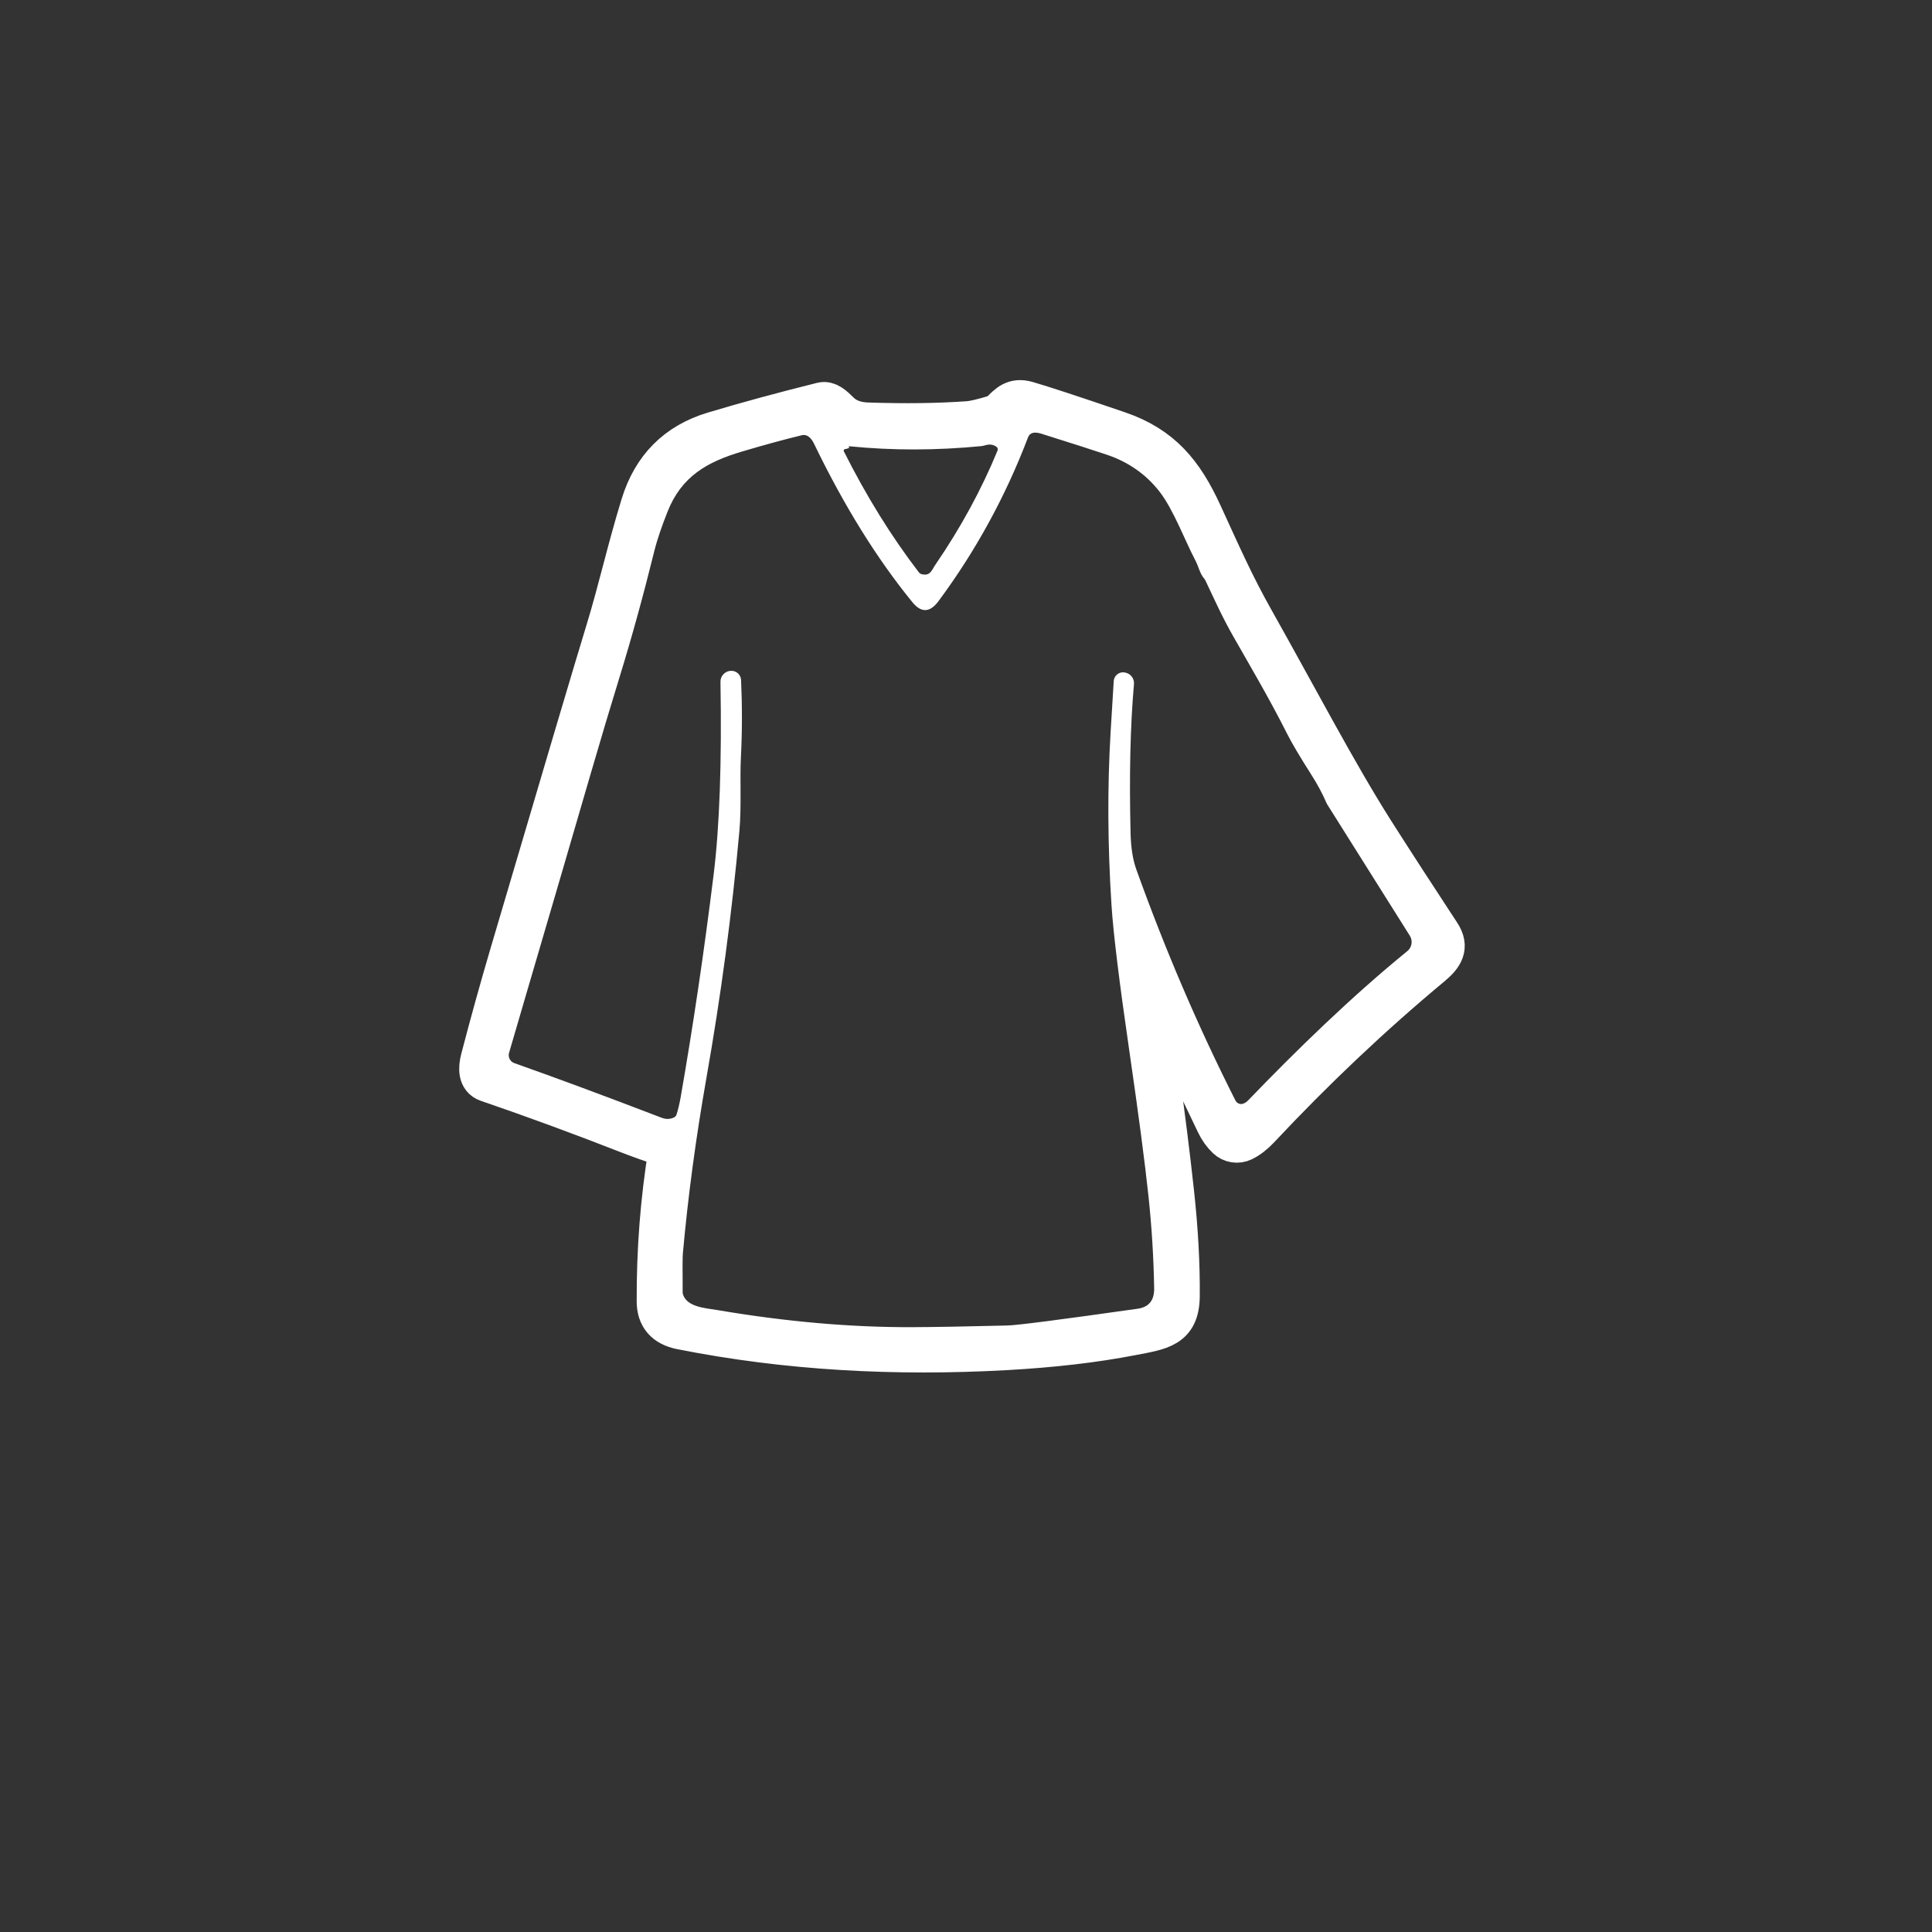
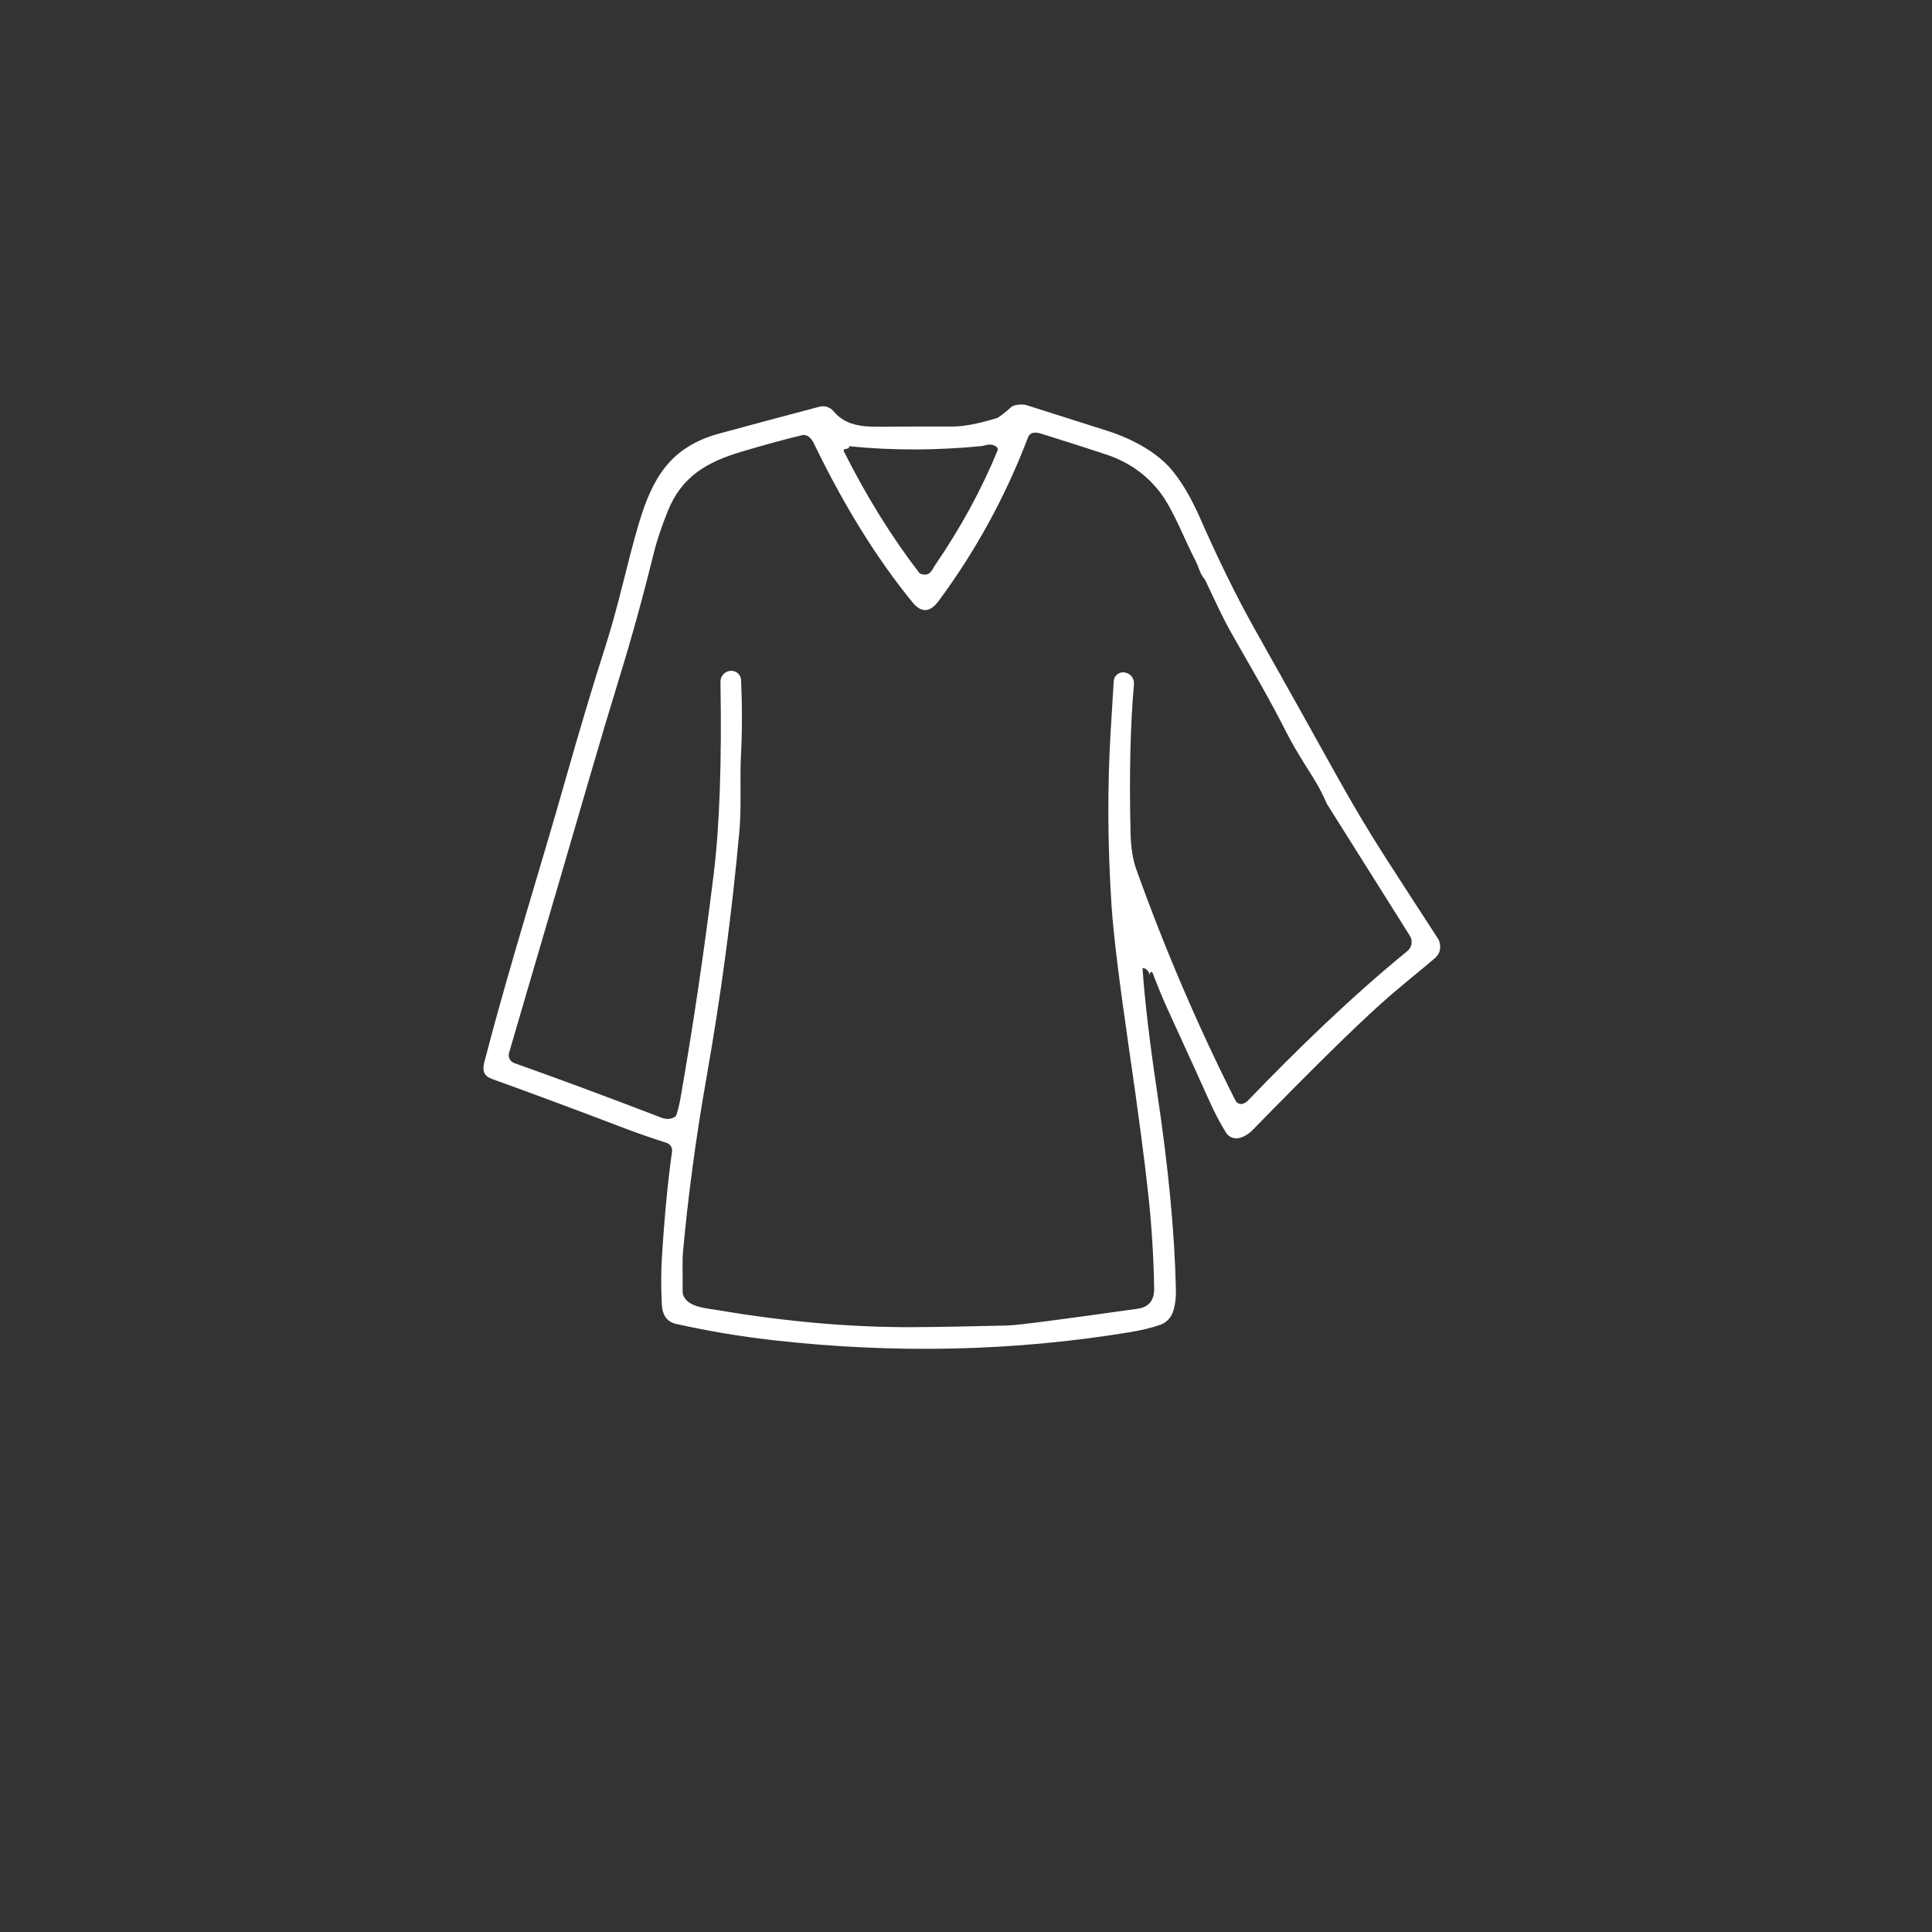
<svg xmlns="http://www.w3.org/2000/svg" style="fill-rule:evenodd;clip-rule:evenodd;stroke-linejoin:round;stroke-miterlimit:2;" xml:space="preserve" version="1.1" viewBox="0 0 48 48" height="100%" width="100%">
  <rect x="0" y="0" width="48" height="48" fill="#333333" stroke="none" />
  <g transform="matrix(1,0,0,1,-430.086,-58.1)">
    <g transform="matrix(1,0,0,1,276.776,1.197)" id="Plan-de-travail3">
      <rect style="fill:none;" height="48" width="48" y="56.903" x="153.311" />
      <g transform="matrix(0.103,0,0,0.103,98.874,11.602)">
        <path style="fill:none;fill-rule:nonzero;" d="M804.09,673.32C804.917,673.333 805.52,673.923 805.9,675.09" />
        <path style="fill:none;fill-rule:nonzero;" d="M805.9,675.09C810.32,687.27 816.22,699.01 821.85,710.85C822.517,712.257 823.377,713.46 824.43,714.46C825.481,715.459 827.047,715.706 828.35,715.08C829.677,714.44 830.993,713.427 832.3,712.04C845.593,697.847 859.43,684.77 873.81,672.81C876.66,670.44 878.07,668.28 875.94,665.03C869.92,655.87 864.6,647.66 859.98,640.4C851.06,626.37 841.08,607.26 831.18,589.69C826.09,580.67 823.05,573.66 818.44,563.63C813.91,553.79 808.7,547.42 798.34,543.87C786.96,539.983 779.58,537.56 776.2,536.6C773.13,535.73 771.68,537.26 769.85,539.14C769.522,539.481 769.112,539.732 768.66,539.87C765.587,540.823 763.347,541.347 761.94,541.44C754.74,541.947 746.68,542.05 737.76,541.75C734.88,541.657 732.62,540.79 730.98,539.15C729.54,537.71 728.21,536.51 726.77,536.87C717.163,539.263 708.453,541.633 700.64,543.98C691.72,546.653 685.87,552.52 683.09,561.58C679.62,572.9 677.73,581.82 674.57,592.14C671.95,600.68 664.233,626.68 651.42,670.14C649.047,678.187 646.727,686.553 644.46,695.24C643.87,697.48 643.83,700 646.03,700.75C657.077,704.53 668.403,708.69 680.01,713.23C682.597,714.243 685.693,715.34 689.3,716.52C689.622,716.623 689.822,716.951 689.77,717.29C687.823,729.157 686.877,741.307 686.93,753.74C686.943,757.467 688.887,759.713 692.76,760.48C718.53,765.6 744.64,766.92 771,765.47C782.373,764.843 792.54,763.66 801.5,761.92C808.46,760.58 812.98,760.14 813.05,752.49C813.123,744.857 812.67,736.527 811.69,727.5C809.73,709.533 807.197,691.473 804.09,673.32" />
        <path style="fill:none;fill-rule:nonzero;" d="M805.9,675.09L805.89,674.59C805.894,674.412 806.042,674.267 806.22,674.267C806.349,674.267 806.466,674.343 806.52,674.46C807.767,677.747 808.987,680.697 810.18,683.31C815.64,695.25 818.953,702.537 820.12,705.17C821.42,708.097 822.79,710.713 824.23,713.02C824.881,714.067 826.131,714.594 827.34,714.33C828.54,714.07 829.683,713.383 830.77,712.27C844.83,697.87 855.07,687.79 861.49,682.03C866.06,677.92 871.43,673.68 874.54,671.01C875.86,669.877 876.22,668.453 875.62,666.74C875.56,666.574 875.483,666.416 875.39,666.27C871.057,659.617 866.803,653.047 862.63,646.56C858.75,640.533 854.767,633.84 850.68,626.48C845.48,617.107 838.943,605.413 831.07,591.4C826.777,583.747 822.41,574.867 817.97,564.76C815.923,560.107 813.717,556.323 811.35,553.41C807.62,548.81 801.35,545.57 795.65,543.75C784.683,540.257 778.2,538.197 776.2,537.57C775.36,537.31 774.367,537.323 773.22,537.61C772.912,537.682 772.626,537.83 772.39,538.04C770.583,539.64 769.42,540.52 768.9,540.68C764.513,542.027 760.96,542.7 758.24,542.7C749.927,542.693 744.813,542.703 742.9,542.73C737.43,542.8 732.85,542.95 729.54,538.99C728.724,538.014 727.408,537.596 726.17,537.92C717.403,540.233 709.34,542.393 701.98,544.4C690.24,547.6 685.89,555.06 682.6,566.08C679.93,575.01 677.73,585.79 674.62,595.46C671.667,604.633 668.347,615.723 664.66,628.73C659.07,648.46 651.36,672.89 645.88,693.95C645.16,696.7 644.15,698.98 647.18,700.07C656.78,703.53 667.583,707.55 679.59,712.13C682.157,713.11 685.393,714.23 689.3,715.49C690.185,715.772 690.741,716.661 690.61,717.58C689.597,724.707 688.783,733.19 688.17,743.03C687.95,746.51 687.94,750.31 688.14,754.43C688.267,757.097 689.423,758.673 691.61,759.16C699.297,760.88 707.08,762.187 714.96,763.08C744.193,766.393 772.773,765.77 800.7,761.21C803.747,760.717 806.3,760.107 808.36,759.38C809.747,758.893 810.85,757.812 811.37,756.43C811.93,754.937 812.187,753.05 812.14,750.77C811.853,737.303 810.347,721.473 807.62,703.28C805.807,691.153 804.63,681.167 804.09,673.32" />
        <path style="fill:none;fill-rule:nonzero;" d="M868.58,665.54L848.64,633.84C848.587,633.767 848.543,633.686 848.51,633.6C847.537,631.32 846.27,628.96 844.71,626.52C842.01,622.287 840.08,619.017 838.92,616.71C834.61,608.14 829.5,599.52 825.96,593.28C823.33,588.66 821.61,584.78 819.27,579.85C819.197,579.691 819.103,579.543 818.99,579.41C817.89,578.15 817.68,576.55 816.7,574.71C814.51,570.62 811.54,562.69 808.21,558.42C804.963,554.253 800.743,551.287 795.55,549.52C792.843,548.6 787.547,546.9 779.66,544.42C777.967,543.887 776.903,544.19 776.47,545.33C771.05,559.557 763.853,572.72 754.88,584.82C752.82,587.6 750.727,587.69 748.6,585.09C740.04,574.617 732.13,561.877 724.87,546.87C724.277,545.643 723.567,544.943 722.74,544.77C722.49,544.717 722.23,544.721 721.98,544.78C717.807,545.787 712.967,547.107 707.46,548.74C699.14,551.21 692.9,554.68 689.52,563.25C688.27,566.42 687.09,569.69 686.35,572.67C683.683,583.47 680.867,593.68 677.9,603.3C675.787,610.153 673.443,618 670.87,626.84C665.99,643.613 660.797,661.37 655.29,680.11C653.197,687.21 651.863,691.77 651.29,693.79C650.999,694.808 651.559,695.891 652.56,696.25C662.387,699.717 674.223,704.107 688.07,709.42C689.15,709.833 690.157,709.81 691.09,709.35C691.384,709.203 691.605,708.943 691.7,708.63C692.093,707.37 692.42,706 692.68,704.52C695.687,687.313 698.34,669.4 700.64,650.78C702.073,639.2 702.623,623.7 702.29,604.28C702.266,602.943 703.272,601.793 704.6,601.64L704.68,601.64C704.767,601.63 704.855,601.625 704.943,601.625C706.172,601.625 707.199,602.602 707.26,603.83C707.547,610.19 707.533,616.397 707.22,622.45C706.94,627.86 707.39,634.4 706.85,640.33C705.057,660.13 702.41,679.947 698.91,699.78C696.35,714.3 694.45,728.457 693.21,742.25C693.143,742.997 693.13,746.08 693.17,751.5C693.17,751.718 693.207,751.935 693.28,752.14C694.35,755.13 698.66,755.33 701.68,755.84C718.187,758.64 733.883,760.007 748.77,759.94C753.863,759.92 761.447,759.787 771.52,759.54C773.88,759.48 784.357,758.13 802.95,755.49C805.637,755.103 806.953,753.46 806.9,750.56C806.773,743.153 806.32,735.78 805.54,728.44C804.653,720.113 803.11,708.403 800.91,693.31C798.47,676.563 797.037,664.843 796.61,658.15C795.677,643.657 795.603,629.777 796.39,616.51C796.843,608.91 797.097,604.763 797.15,604.07C797.236,602.901 798.222,601.985 799.394,601.985C799.506,601.985 799.619,601.993 799.73,602.01L799.82,602.03C801.177,602.231 802.155,603.469 802.03,604.83C801.143,614.897 800.87,626.88 801.21,640.78C801.297,644.273 801.75,647.167 802.57,649.46C809.563,668.947 817.547,687.557 826.52,705.29C826.875,705.987 827.714,706.301 828.44,706.01C828.867,705.837 829.23,705.593 829.53,705.28C841.1,693.25 854.5,680.2 867.97,669.23C869.072,668.335 869.335,666.742 868.58,665.54" />
        <path style="fill:none;fill-rule:nonzero;" d="M733.36,547.83L732.77,548.07" />
        <path style="fill:none;fill-rule:nonzero;" d="M732.77,548.07L732.33,548.14C732.147,548.17 732.012,548.33 732.012,548.515C732.012,548.572 732.025,548.628 732.05,548.68C737.483,559.5 743.51,569.223 750.13,577.85C750.311,578.089 750.573,578.259 750.87,578.33C752.95,578.8 753.26,577.29 754.17,575.97C760.27,567.057 765.253,557.9 769.12,548.5C769.255,548.174 769.151,547.796 768.87,547.59C768.117,547.043 767.237,546.913 766.23,547.2C765.816,547.323 765.471,547.4 765.25,547.42C754.33,548.48 743.743,548.497 733.49,547.47C733.21,547.437 733.167,547.557 733.36,547.83" />
-         <path style="fill:none;fill-rule:nonzero;" d="M732.77,548.07C732.757,548.21 732.78,548.337 732.84,548.45C738.1,558.85 744.137,568.623 750.95,577.77C751.076,577.94 751.276,578.04 751.488,578.04C751.708,578.04 751.915,577.932 752.04,577.75C758.513,568.37 763.943,558.547 768.33,548.28C768.352,548.227 768.363,548.17 768.363,548.112C768.363,547.871 768.165,547.672 767.923,547.672C767.881,547.672 767.84,547.678 767.8,547.69C766.313,548.117 764.483,548.427 762.31,548.62C756.097,549.18 747.993,549.213 738,548.72C736.08,548.627 734.533,548.33 733.36,547.83" />
        <path style="fill:none;fill-rule:nonzero;" d="M827.82,705.58C828.073,705.5 828.283,705.377 828.45,705.21C844.45,689.09 854.08,679.17 867.82,667.92C868.22,667.594 868.307,667.012 868.02,666.59C858.8,652.73 849.82,638.45 841,622.39C835.72,612.757 830.43,603.257 825.13,593.89C819.89,584.61 814.29,572.31 811.56,565.96C807.14,555.73 800.73,551.85 790.11,548.57C783.31,546.47 779.49,545.287 778.65,545.02C778.072,544.833 777.44,545.14 777.23,545.71C772.31,559.177 765.22,572.183 755.96,584.73C754.68,586.457 753.547,587.433 752.56,587.66C750.927,588.033 749.56,587.54 748.46,586.18C738.593,574.007 730.297,560.627 723.57,546.04C723.387,545.642 722.939,545.431 722.51,545.54C716.83,546.987 711.663,548.4 707.01,549.78C698.58,552.27 692.89,555.91 689.82,564.83C688.24,569.417 687.32,572.267 687.06,573.38C682.88,591.26 677.56,607.44 671.74,627.16C663.693,654.367 657.123,676.907 652.03,694.78C652.003,694.884 652.059,694.993 652.16,695.03L689.97,709.06C689.993,709.069 690.015,709.076 690.039,709.082C690.426,709.186 690.83,708.948 690.935,708.556C690.941,708.534 690.946,708.512 690.95,708.49C694.17,689.87 696.63,674.36 698.8,657.59C701,640.583 701.817,623.28 701.25,605.68C701.15,602.34 702.31,599.56 705.99,600.58C707.172,600.915 708.016,601.973 708.08,603.2C709.067,622.513 708.29,641.697 705.75,660.75C704.09,673.19 703.14,680.153 702.9,681.64C699.7,701.187 697.467,715.3 696.2,723.98C694.893,732.9 694.143,741.737 693.95,750.49C693.91,752.477 694.85,753.65 696.77,754.01C730.45,760.41 764.523,760.8 798.99,755.18C801.57,754.76 803.417,754.347 804.53,753.94C805.65,753.533 806.177,752.563 806.11,751.03C805.17,728.95 802.07,706.86 798.82,685.65C794.713,658.883 793.79,631.61 796.05,603.83C796.203,602.01 797.775,600.611 799.6,600.67L799.74,600.67C799.748,600.67 799.757,600.671 799.765,600.671C801.645,600.743 803.133,602.345 803.061,604.22C803.061,604.23 803.06,604.24 803.06,604.25C802.39,618.65 801.42,633.23 802.76,646.79C802.807,647.275 802.911,647.748 803.07,648.2C810.097,667.847 818.243,686.93 827.51,705.45C827.567,705.563 827.699,705.618 827.82,705.58" />
-         <path style="fill:white;fill-rule:nonzero;stroke:white;stroke-width:9.7px;" d="M805.9,675.09L805.89,674.59C805.894,674.412 806.042,674.267 806.22,674.267C806.349,674.267 806.466,674.343 806.52,674.46C807.767,677.747 808.987,680.697 810.18,683.31C815.64,695.25 818.953,702.537 820.12,705.17C821.42,708.097 822.79,710.713 824.23,713.02C824.881,714.067 826.131,714.594 827.34,714.33C828.54,714.07 829.683,713.383 830.77,712.27C844.83,697.87 855.07,687.79 861.49,682.03C866.06,677.92 871.43,673.68 874.54,671.01C875.86,669.877 876.22,668.453 875.62,666.74C875.56,666.574 875.483,666.416 875.39,666.27C871.057,659.617 866.803,653.047 862.63,646.56C858.75,640.533 854.767,633.84 850.68,626.48C845.48,617.107 838.943,605.413 831.07,591.4C826.777,583.747 822.41,574.867 817.97,564.76C815.923,560.107 813.717,556.323 811.35,553.41C807.62,548.81 801.35,545.57 795.65,543.75C784.683,540.257 778.2,538.197 776.2,537.57C775.36,537.31 774.367,537.323 773.22,537.61C772.912,537.682 772.626,537.83 772.39,538.04C770.583,539.64 769.42,540.52 768.9,540.68C764.513,542.027 760.96,542.7 758.24,542.7C749.927,542.693 744.813,542.703 742.9,542.73C737.43,542.8 732.85,542.95 729.54,538.99C728.724,538.014 727.408,537.596 726.17,537.92C717.403,540.233 709.34,542.393 701.98,544.4C690.24,547.6 685.89,555.06 682.6,566.08C679.93,575.01 677.73,585.79 674.62,595.46C671.667,604.633 668.347,615.723 664.66,628.73C659.07,648.46 651.36,672.89 645.88,693.95C645.16,696.7 644.15,698.98 647.18,700.07C656.78,703.53 667.583,707.55 679.59,712.13C682.157,713.11 685.393,714.23 689.3,715.49C690.185,715.772 690.741,716.661 690.61,717.58C689.597,724.707 688.783,733.19 688.17,743.03C687.95,746.51 687.94,750.31 688.14,754.43C688.267,757.097 689.423,758.673 691.61,759.16C699.297,760.88 707.08,762.187 714.96,763.08C744.193,766.393 772.773,765.77 800.7,761.21C803.747,760.717 806.3,760.107 808.36,759.38C809.747,758.893 810.85,757.812 811.37,756.43C811.93,754.937 812.187,753.05 812.14,750.77C811.853,737.303 810.347,721.473 807.62,703.28C805.807,691.153 804.63,681.167 804.09,673.32C807.197,691.473 809.73,709.533 811.69,727.5C812.67,736.527 813.123,744.857 813.05,752.49C812.98,760.14 808.46,760.58 801.5,761.92C792.54,763.66 782.373,764.843 771,765.47C744.64,766.92 718.53,765.6 692.76,760.48C688.887,759.713 686.943,757.467 686.93,753.74C686.877,741.307 687.823,729.157 689.77,717.29C689.822,716.951 689.622,716.623 689.3,716.52C685.693,715.34 682.597,714.243 680.01,713.23C668.403,708.69 657.077,704.53 646.03,700.75C643.83,700 643.87,697.48 644.46,695.24C646.727,686.553 649.047,678.187 651.42,670.14C664.233,626.68 671.95,600.68 674.57,592.14C677.73,581.82 679.62,572.9 683.09,561.58C685.87,552.52 691.72,546.653 700.64,543.98C708.453,541.633 717.163,539.263 726.77,536.87C728.21,536.51 729.54,537.71 730.98,539.15C732.62,540.79 734.88,541.657 737.76,541.75C746.68,542.05 754.74,541.947 761.94,541.44C763.347,541.347 765.587,540.823 768.66,539.87C769.112,539.732 769.522,539.481 769.85,539.14C771.68,537.26 773.13,535.73 776.2,536.6C779.58,537.56 786.96,539.983 798.34,543.87C808.7,547.42 813.91,553.79 818.44,563.63C823.05,573.66 826.09,580.67 831.18,589.69C841.08,607.26 851.06,626.37 859.98,640.4C864.6,647.66 869.92,655.87 875.94,665.03C878.07,668.28 876.66,670.44 873.81,672.81C859.43,684.77 845.593,697.847 832.3,712.04C830.993,713.427 829.677,714.44 828.35,715.08C827.047,715.706 825.481,715.459 824.43,714.46C823.377,713.46 822.517,712.257 821.85,710.85C816.22,699.01 810.32,687.27 805.9,675.09Z" />
        <path style="fill:white;fill-rule:nonzero;" d="M805.9,675.09C805.52,673.923 804.917,673.333 804.09,673.32C804.63,681.167 805.807,691.153 807.62,703.28C810.347,721.473 811.853,737.303 812.14,750.77C812.187,753.05 811.93,754.937 811.37,756.43C810.85,757.812 809.747,758.893 808.36,759.38C806.3,760.107 803.747,760.717 800.7,761.21C772.773,765.77 744.193,766.393 714.96,763.08C707.08,762.187 699.297,760.88 691.61,759.16C689.423,758.673 688.267,757.097 688.14,754.43C687.94,750.31 687.95,746.51 688.17,743.03C688.783,733.19 689.597,724.707 690.61,717.58C690.741,716.661 690.185,715.772 689.3,715.49C685.393,714.23 682.157,713.11 679.59,712.13C667.583,707.55 656.78,703.53 647.18,700.07C644.15,698.98 645.16,696.7 645.88,693.95C651.36,672.89 659.07,648.46 664.66,628.73C668.347,615.723 671.667,604.633 674.62,595.46C677.73,585.79 679.93,575.01 682.6,566.08C685.89,555.06 690.24,547.6 701.98,544.4C709.34,542.393 717.403,540.233 726.17,537.92C727.408,537.596 728.724,538.014 729.54,538.99C732.85,542.95 737.43,542.8 742.9,542.73C744.813,542.703 749.927,542.693 758.24,542.7C760.96,542.7 764.513,542.027 768.9,540.68C769.42,540.52 770.583,539.64 772.39,538.04C772.626,537.83 772.912,537.682 773.22,537.61C774.367,537.323 775.36,537.31 776.2,537.57C778.2,538.197 784.683,540.257 795.65,543.75C801.35,545.57 807.62,548.81 811.35,553.41C813.717,556.323 815.923,560.107 817.97,564.76C822.41,574.867 826.777,583.747 831.07,591.4C838.943,605.413 845.48,617.107 850.68,626.48C854.767,633.84 858.75,640.533 862.63,646.56C866.803,653.047 871.057,659.617 875.39,666.27C875.483,666.416 875.56,666.574 875.62,666.74C876.22,668.453 875.86,669.877 874.54,671.01C871.43,673.68 866.06,677.92 861.49,682.03C855.07,687.79 844.83,697.87 830.77,712.27C829.683,713.383 828.54,714.07 827.34,714.33C826.131,714.594 824.881,714.067 824.23,713.02C822.79,710.713 821.42,708.097 820.12,705.17C818.953,702.537 815.64,695.25 810.18,683.31C808.987,680.697 807.767,677.747 806.52,674.46C806.466,674.343 806.349,674.267 806.22,674.267C806.042,674.267 805.894,674.412 805.89,674.59L805.9,675.09ZM868.58,665.54L848.64,633.84C848.587,633.767 848.543,633.686 848.51,633.6C847.537,631.32 846.27,628.96 844.71,626.52C842.01,622.287 840.08,619.017 838.92,616.71C834.61,608.14 829.5,599.52 825.96,593.28C823.33,588.66 821.61,584.78 819.27,579.85C819.197,579.691 819.103,579.543 818.99,579.41C817.89,578.15 817.68,576.55 816.7,574.71C814.51,570.62 811.54,562.69 808.21,558.42C804.963,554.253 800.743,551.287 795.55,549.52C792.843,548.6 787.547,546.9 779.66,544.42C777.967,543.887 776.903,544.19 776.47,545.33C771.05,559.557 763.853,572.72 754.88,584.82C752.82,587.6 750.727,587.69 748.6,585.09C740.04,574.617 732.13,561.877 724.87,546.87C724.277,545.643 723.567,544.943 722.74,544.77C722.49,544.717 722.23,544.721 721.98,544.78C717.807,545.787 712.967,547.107 707.46,548.74C699.14,551.21 692.9,554.68 689.52,563.25C688.27,566.42 687.09,569.69 686.35,572.67C683.683,583.47 680.867,593.68 677.9,603.3C675.787,610.153 673.443,618 670.87,626.84C665.99,643.613 660.797,661.37 655.29,680.11C653.197,687.21 651.863,691.77 651.29,693.79C650.999,694.808 651.559,695.891 652.56,696.25C662.387,699.717 674.223,704.107 688.07,709.42C689.15,709.833 690.157,709.81 691.09,709.35C691.384,709.203 691.605,708.943 691.7,708.63C692.093,707.37 692.42,706 692.68,704.52C695.687,687.313 698.34,669.4 700.64,650.78C702.073,639.2 702.623,623.7 702.29,604.28C702.266,602.943 703.272,601.793 704.6,601.64L704.68,601.64C704.767,601.63 704.855,601.625 704.943,601.625C706.172,601.625 707.199,602.602 707.26,603.83C707.547,610.19 707.533,616.397 707.22,622.45C706.94,627.86 707.39,634.4 706.85,640.33C705.057,660.13 702.41,679.947 698.91,699.78C696.35,714.3 694.45,728.457 693.21,742.25C693.143,742.997 693.13,746.08 693.17,751.5C693.17,751.718 693.207,751.935 693.28,752.14C694.35,755.13 698.66,755.33 701.68,755.84C718.187,758.64 733.883,760.007 748.77,759.94C753.863,759.92 761.447,759.787 771.52,759.54C773.88,759.48 784.357,758.13 802.95,755.49C805.637,755.103 806.953,753.46 806.9,750.56C806.773,743.153 806.32,735.78 805.54,728.44C804.653,720.113 803.11,708.403 800.91,693.31C798.47,676.563 797.037,664.843 796.61,658.15C795.677,643.657 795.603,629.777 796.39,616.51C796.843,608.91 797.097,604.763 797.15,604.07C797.236,602.901 798.222,601.985 799.394,601.985C799.506,601.985 799.619,601.993 799.73,602.01L799.82,602.03C801.177,602.231 802.155,603.469 802.03,604.83C801.143,614.897 800.87,626.88 801.21,640.78C801.297,644.273 801.75,647.167 802.57,649.46C809.563,668.947 817.547,687.557 826.52,705.29C826.875,705.987 827.714,706.301 828.44,706.01C828.867,705.837 829.23,705.593 829.53,705.28C841.1,693.25 854.5,680.2 867.97,669.23C869.072,668.335 869.335,666.742 868.58,665.54ZM733.36,547.83L732.77,548.07L732.33,548.14C732.147,548.17 732.012,548.33 732.012,548.515C732.012,548.572 732.025,548.628 732.05,548.68C737.483,559.5 743.51,569.223 750.13,577.85C750.311,578.089 750.573,578.259 750.87,578.33C752.95,578.8 753.26,577.29 754.17,575.97C760.27,567.057 765.253,557.9 769.12,548.5C769.255,548.174 769.151,547.796 768.87,547.59C768.117,547.043 767.237,546.913 766.23,547.2C765.816,547.323 765.471,547.4 765.25,547.42C754.33,548.48 743.743,548.497 733.49,547.47C733.21,547.437 733.167,547.557 733.36,547.83Z" />
-         <path style="fill:none;fill-rule:nonzero;" d="M868.58,665.54C869.335,666.742 869.072,668.335 867.97,669.23C854.5,680.2 841.1,693.25 829.53,705.28C829.23,705.593 828.867,705.837 828.44,706.01C827.714,706.301 826.875,705.987 826.52,705.29C817.547,687.557 809.563,668.947 802.57,649.46C801.75,647.167 801.297,644.273 801.21,640.78C800.87,626.88 801.143,614.897 802.03,604.83C802.155,603.469 801.177,602.231 799.82,602.03L799.73,602.01C799.619,601.993 799.506,601.985 799.394,601.985C798.222,601.985 797.236,602.901 797.15,604.07C797.097,604.763 796.843,608.91 796.39,616.51C795.603,629.777 795.677,643.657 796.61,658.15C797.037,664.843 798.47,676.563 800.91,693.31C803.11,708.403 804.653,720.113 805.54,728.44C806.32,735.78 806.773,743.153 806.9,750.56C806.953,753.46 805.637,755.103 802.95,755.49C784.357,758.13 773.88,759.48 771.52,759.54C761.447,759.787 753.863,759.92 748.77,759.94C733.883,760.007 718.187,758.64 701.68,755.84C698.66,755.33 694.35,755.13 693.28,752.14C693.207,751.935 693.17,751.718 693.17,751.5C693.13,746.08 693.143,742.997 693.21,742.25C694.45,728.457 696.35,714.3 698.91,699.78C702.41,679.947 705.057,660.13 706.85,640.33C707.39,634.4 706.94,627.86 707.22,622.45C707.533,616.397 707.547,610.19 707.26,603.83C707.199,602.602 706.172,601.625 704.943,601.625C704.855,601.625 704.767,601.63 704.68,601.64L704.6,601.64C703.272,601.793 702.266,602.943 702.29,604.28C702.623,623.7 702.073,639.2 700.64,650.78C698.34,669.4 695.687,687.313 692.68,704.52C692.42,706 692.093,707.37 691.7,708.63C691.605,708.943 691.384,709.203 691.09,709.35C690.157,709.81 689.15,709.833 688.07,709.42C674.223,704.107 662.387,699.717 652.56,696.25C651.559,695.891 650.999,694.808 651.29,693.79C651.863,691.77 653.197,687.21 655.29,680.11C660.797,661.37 665.99,643.613 670.87,626.84C673.443,618 675.787,610.153 677.9,603.3C680.867,593.68 683.683,583.47 686.35,572.67C687.09,569.69 688.27,566.42 689.52,563.25C692.9,554.68 699.14,551.21 707.46,548.74C712.967,547.107 717.807,545.787 721.98,544.78C722.23,544.721 722.49,544.717 722.74,544.77C723.567,544.943 724.277,545.643 724.87,546.87C732.13,561.877 740.04,574.617 748.6,585.09C750.727,587.69 752.82,587.6 754.88,584.82C763.853,572.72 771.05,559.557 776.47,545.33C776.903,544.19 777.967,543.887 779.66,544.42C787.547,546.9 792.843,548.6 795.55,549.52C800.743,551.287 804.963,554.253 808.21,558.42C811.54,562.69 814.51,570.62 816.7,574.71C817.68,576.55 817.89,578.15 818.99,579.41C819.103,579.543 819.197,579.691 819.27,579.85C821.61,584.78 823.33,588.66 825.96,593.28C829.5,599.52 834.61,608.14 838.92,616.71C840.08,619.017 842.01,622.287 844.71,626.52C846.27,628.96 847.537,631.32 848.51,633.6C848.543,633.686 848.587,633.767 848.64,633.84L868.58,665.54ZM827.82,705.58C828.073,705.5 828.283,705.377 828.45,705.21C844.45,689.09 854.08,679.17 867.82,667.92C868.22,667.594 868.307,667.012 868.02,666.59C858.8,652.73 849.82,638.45 841,622.39C835.72,612.757 830.43,603.257 825.13,593.89C819.89,584.61 814.29,572.31 811.56,565.96C807.14,555.73 800.73,551.85 790.11,548.57C783.31,546.47 779.49,545.287 778.65,545.02C778.072,544.833 777.44,545.14 777.23,545.71C772.31,559.177 765.22,572.183 755.96,584.73C754.68,586.457 753.547,587.433 752.56,587.66C750.927,588.033 749.56,587.54 748.46,586.18C738.593,574.007 730.297,560.627 723.57,546.04C723.387,545.642 722.939,545.431 722.51,545.54C716.83,546.987 711.663,548.4 707.01,549.78C698.58,552.27 692.89,555.91 689.82,564.83C688.24,569.417 687.32,572.267 687.06,573.38C682.88,591.26 677.56,607.44 671.74,627.16C663.693,654.367 657.123,676.907 652.03,694.78C652.003,694.884 652.059,694.993 652.16,695.03L689.97,709.06C689.993,709.069 690.015,709.076 690.039,709.082C690.426,709.186 690.83,708.948 690.935,708.556C690.941,708.534 690.946,708.512 690.95,708.49C694.17,689.87 696.63,674.36 698.8,657.59C701,640.583 701.817,623.28 701.25,605.68C701.15,602.34 702.31,599.56 705.99,600.58C707.172,600.915 708.016,601.973 708.08,603.2C709.067,622.513 708.29,641.697 705.75,660.75C704.09,673.19 703.14,680.153 702.9,681.64C699.7,701.187 697.467,715.3 696.2,723.98C694.893,732.9 694.143,741.737 693.95,750.49C693.91,752.477 694.85,753.65 696.77,754.01C730.45,760.41 764.523,760.8 798.99,755.18C801.57,754.76 803.417,754.347 804.53,753.94C805.65,753.533 806.177,752.563 806.11,751.03C805.17,728.95 802.07,706.86 798.82,685.65C794.713,658.883 793.79,631.61 796.05,603.83C796.203,602.01 797.775,600.611 799.6,600.67L799.74,600.67C799.748,600.67 799.757,600.671 799.765,600.671C801.645,600.743 803.133,602.345 803.061,604.22C803.061,604.23 803.06,604.24 803.06,604.25C802.39,618.65 801.42,633.23 802.76,646.79C802.807,647.275 802.911,647.748 803.07,648.2C810.097,667.847 818.243,686.93 827.51,705.45C827.567,705.563 827.699,705.618 827.82,705.58Z" />
        <path style="fill:none;fill-rule:nonzero;" d="M732.77,548.07C732.757,548.21 732.78,548.337 732.84,548.45C738.1,558.85 744.137,568.623 750.95,577.77C751.076,577.94 751.276,578.04 751.488,578.04C751.708,578.04 751.915,577.932 752.04,577.75C758.513,568.37 763.943,558.547 768.33,548.28C768.352,548.227 768.363,548.17 768.363,548.112C768.363,547.871 768.165,547.672 767.923,547.672C767.881,547.672 767.84,547.678 767.8,547.69C766.313,548.117 764.483,548.427 762.31,548.62C756.097,549.18 747.993,549.213 738,548.72C736.08,548.627 734.533,548.33 733.36,547.83C733.167,547.557 733.21,547.437 733.49,547.47C743.743,548.497 754.33,548.48 765.25,547.42C765.471,547.4 765.816,547.323 766.23,547.2C767.237,546.913 768.117,547.043 768.87,547.59C769.151,547.796 769.255,548.174 769.12,548.5C765.253,557.9 760.27,567.057 754.17,575.97C753.26,577.29 752.95,578.8 750.87,578.33C750.573,578.259 750.311,578.089 750.13,577.85C743.51,569.223 737.483,559.5 732.05,548.68C732.025,548.628 732.012,548.572 732.012,548.515C732.012,548.33 732.147,548.17 732.33,548.14L732.77,548.07Z" />
      </g>
    </g>
  </g>
</svg>